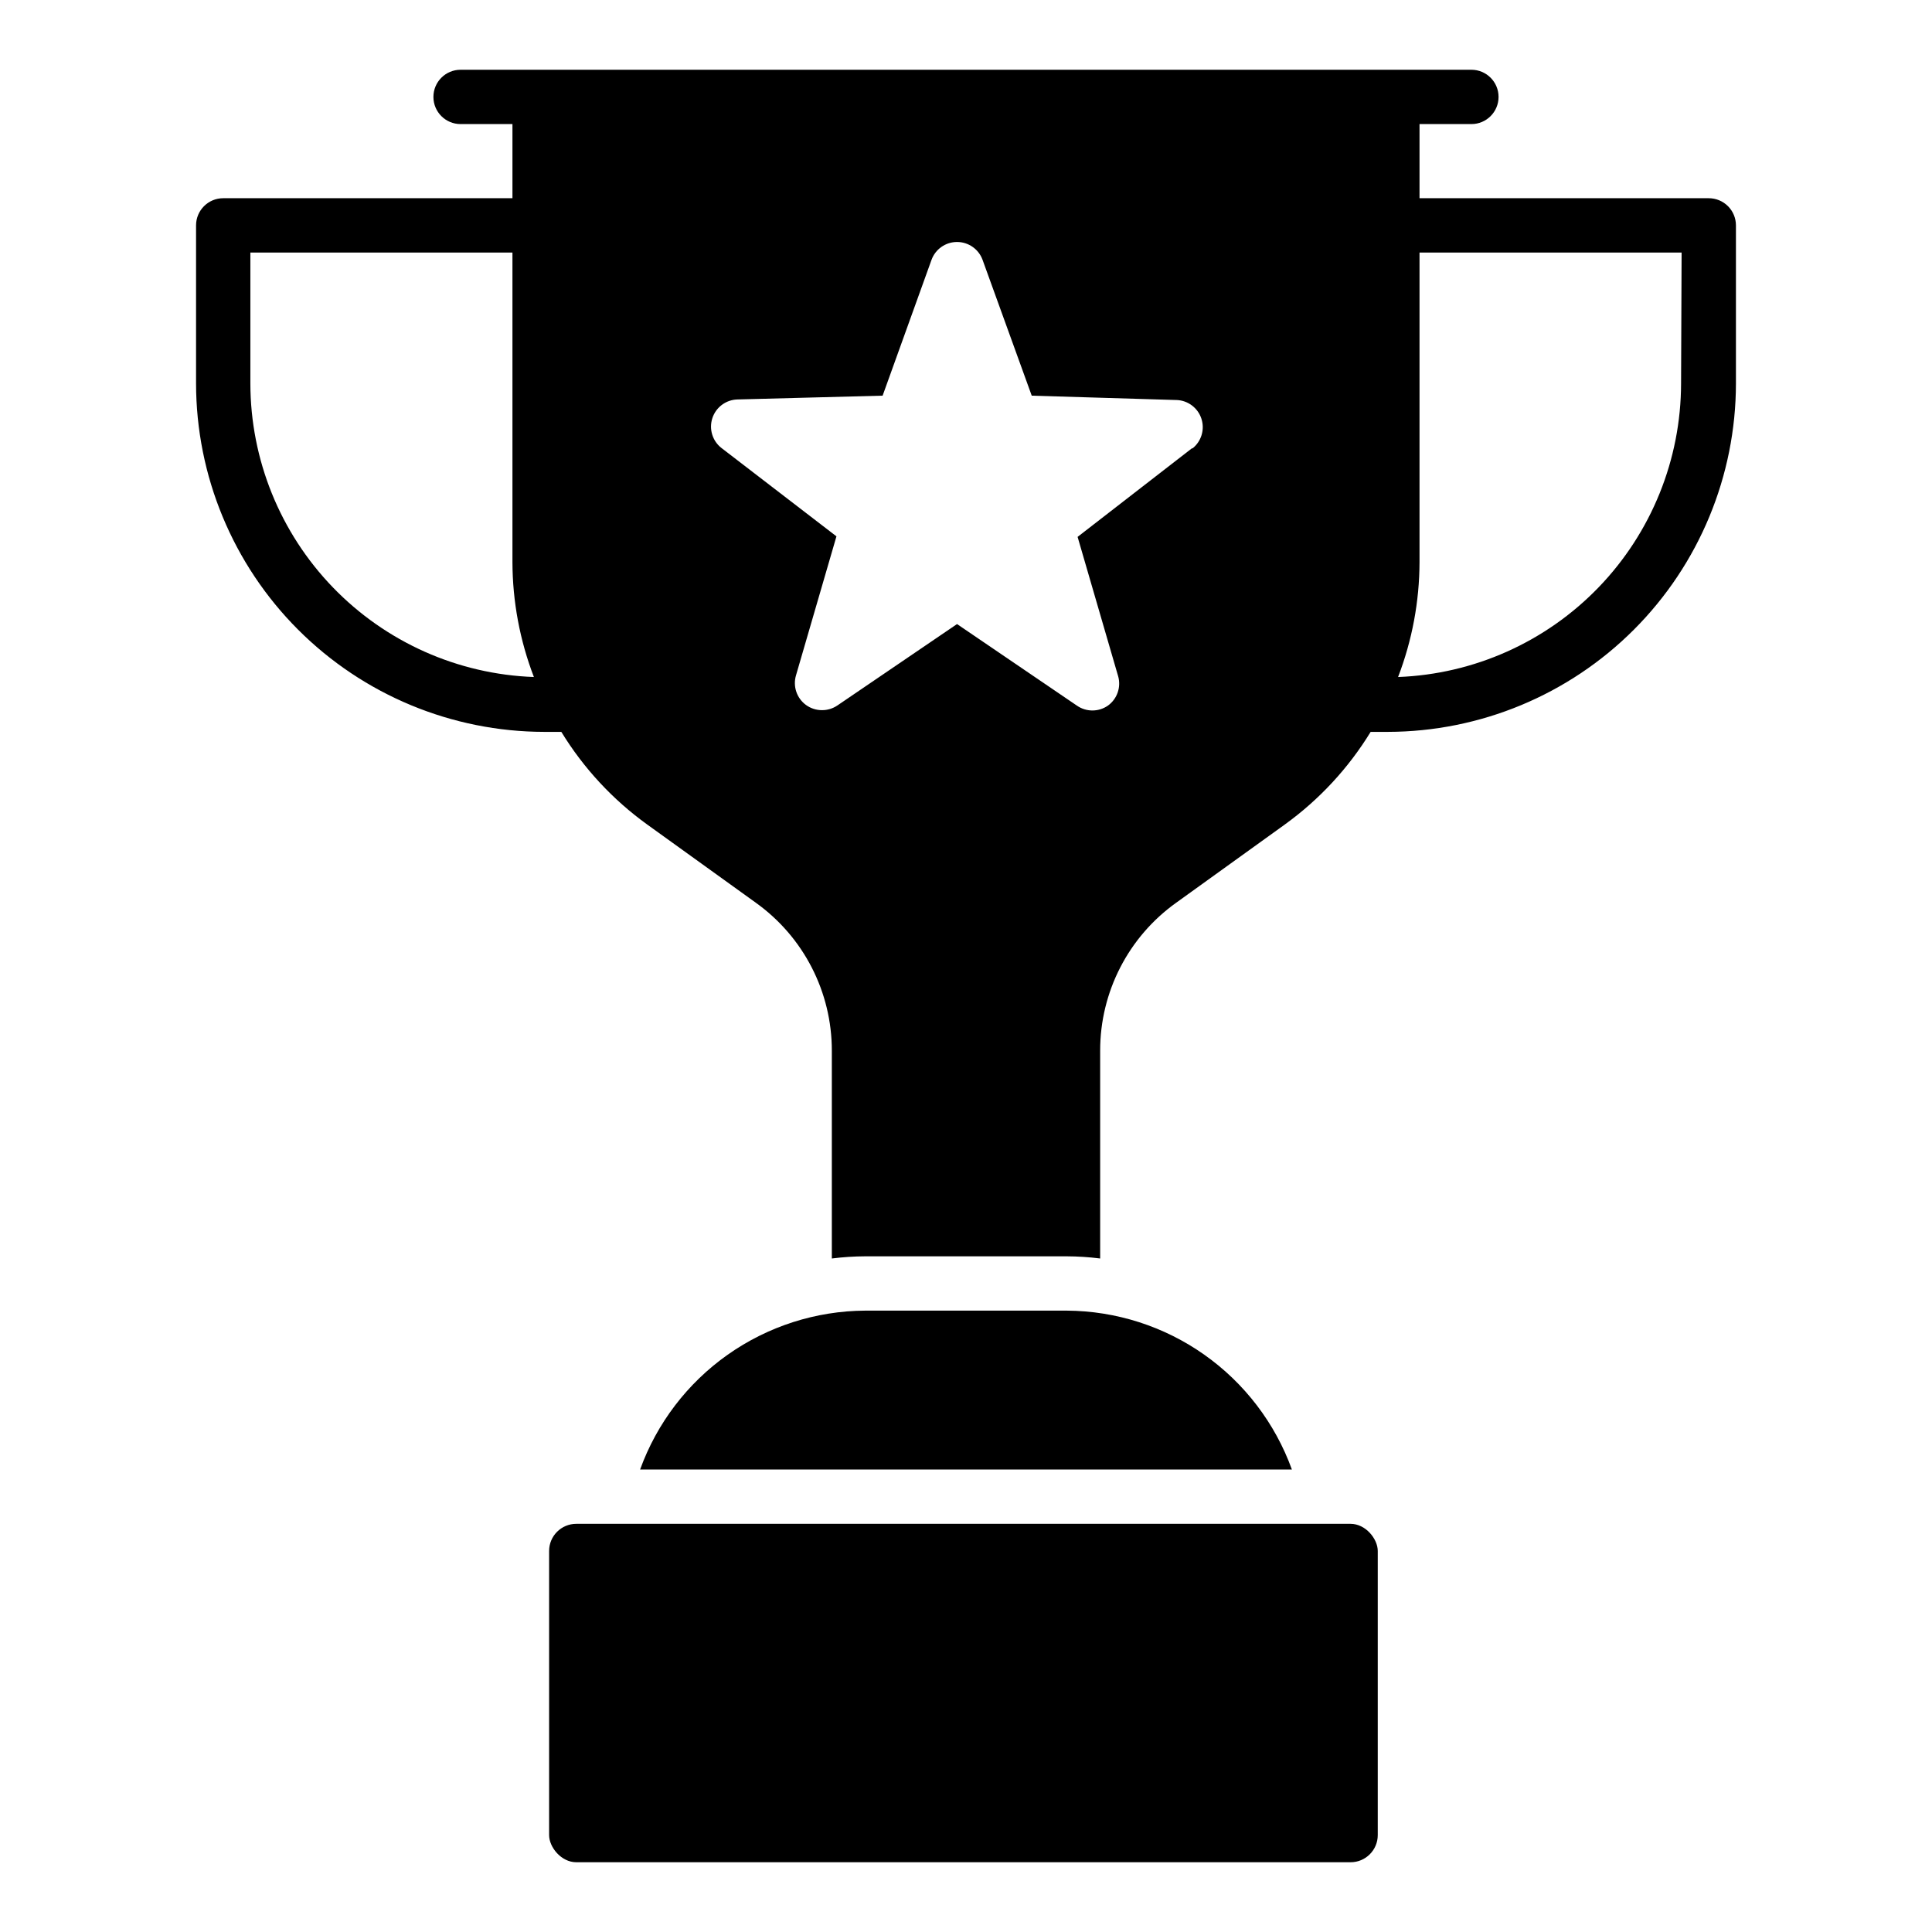
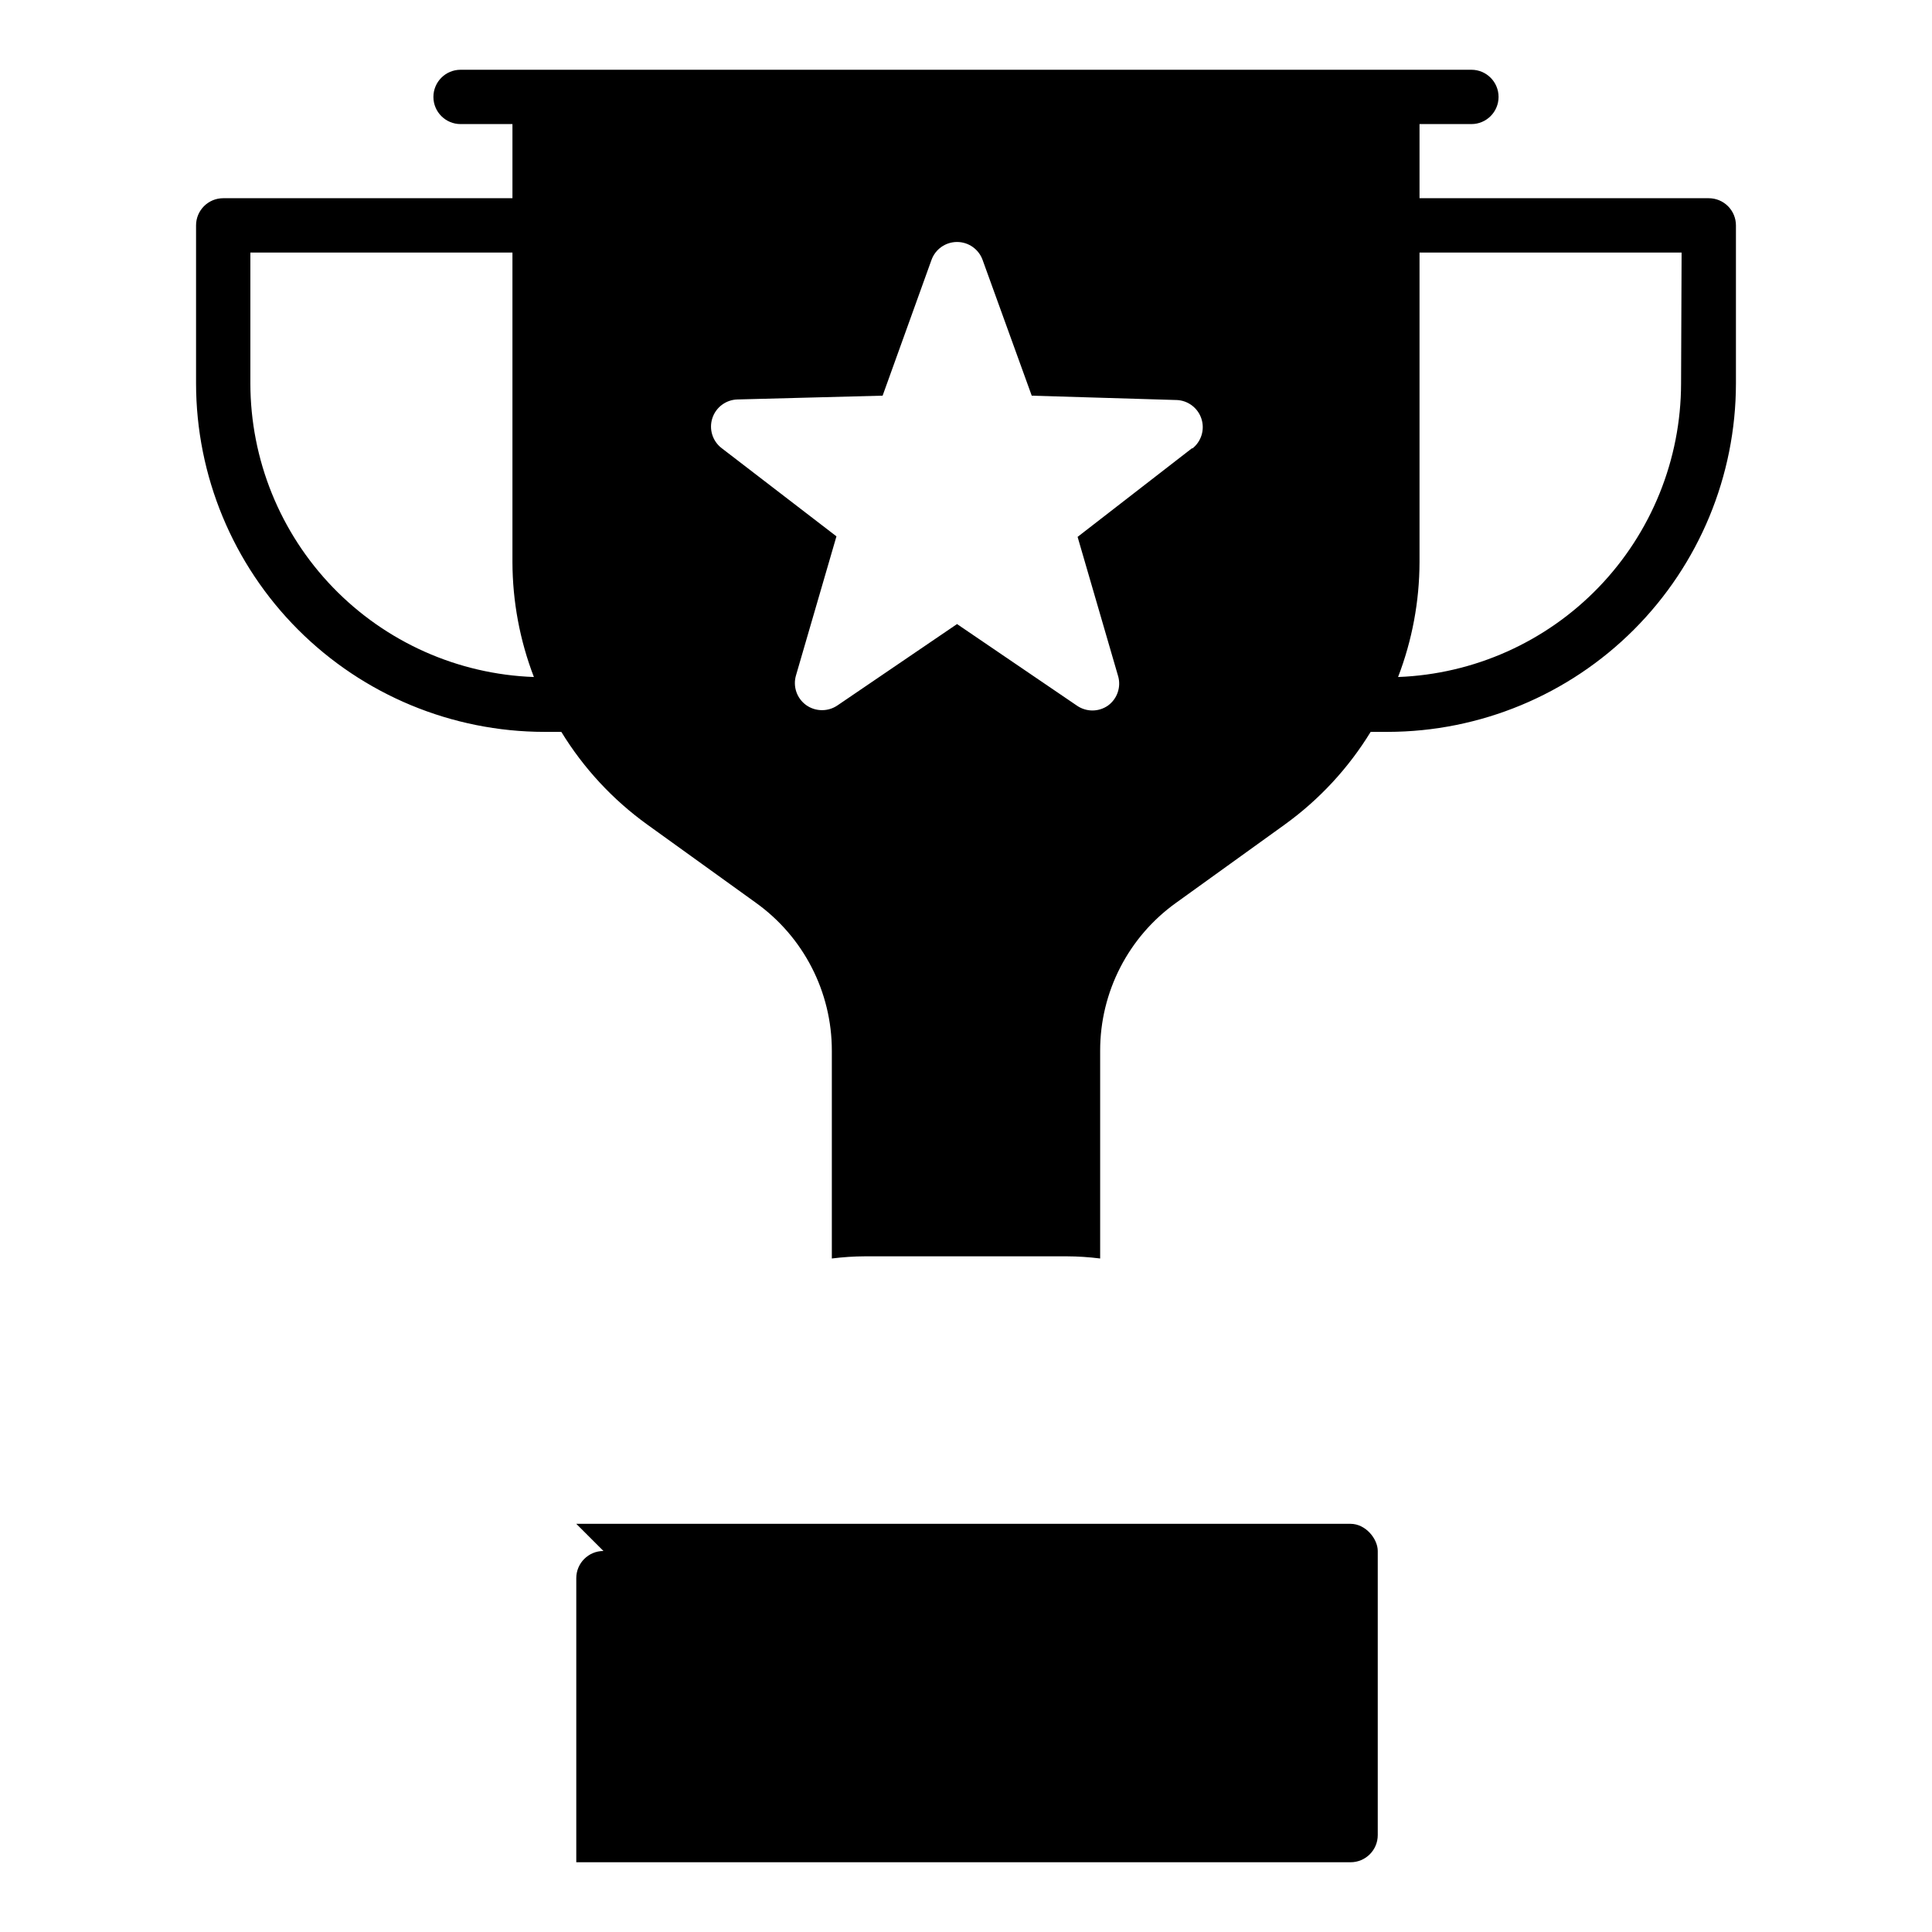
<svg xmlns="http://www.w3.org/2000/svg" fill="#000000" width="800px" height="800px" version="1.1" viewBox="144 144 512 512">
  <g>
    <path d="m596.84 196.53h-76.652v-19.648h13.75c3.973 0 7.195-3.223 7.195-7.195 0-3.977-3.223-7.199-7.195-7.199h-267.88c-3.977 0-7.199 3.223-7.199 7.199 0 3.973 3.223 7.195 7.199 7.195h13.746v19.648h-76.652c-3.973 0-7.195 3.223-7.195 7.199v41.887c0.02 24.473 9.742 47.938 27.039 65.25 17.301 17.309 40.758 27.051 65.23 27.09h4.535-0.004c5.879 9.609 13.609 17.953 22.746 24.543l28.789 20.727v0.004c12.66 9.047 20.168 23.66 20.152 39.223v55.059c2.934-0.371 5.891-0.562 8.852-0.574h53.402c2.961 0.012 5.918 0.203 8.855 0.574v-55.059c-0.02-15.562 7.488-30.176 20.152-39.223l28.789-20.727v-0.004c9.133-6.59 16.863-14.934 22.742-24.543h4.535c24.473-0.039 47.93-9.781 65.227-27.09 17.297-17.312 27.023-40.777 27.043-65.25v-41.887c0-1.91-0.762-3.742-2.109-5.09-1.352-1.352-3.18-2.109-5.09-2.109zm-386.49 49.086v-34.691h69.453v82.051c0.027 10.406 1.953 20.727 5.684 30.441-20.156-0.727-39.246-9.238-53.258-23.746-14.016-14.508-21.855-33.883-21.879-54.055zm249.6 17.129-30.375 23.535 10.723 36.852h0.004c0.855 2.914-0.211 6.055-2.664 7.844-2.484 1.746-5.793 1.746-8.277 0l-31.738-21.594-31.738 21.594h-0.004c-1.191 0.801-2.594 1.227-4.031 1.223-1.523 0.008-3.012-0.473-4.246-1.367-2.453-1.789-3.519-4.93-2.66-7.844l10.723-36.852-30.445-23.391c-2.406-1.855-3.383-5.027-2.445-7.918 0.938-2.883 3.586-4.871 6.621-4.965l38.504-1.008 12.957-35.988v0.004c1.031-2.848 3.734-4.742 6.766-4.742 3.027 0 5.731 1.895 6.766 4.742l13.027 35.988 38.363 1.152-0.004-0.004c3.031 0.098 5.68 2.086 6.613 4.973 0.938 2.887-0.039 6.051-2.438 7.91zm129.55-17.129c-0.023 20.145-7.848 39.5-21.828 54.008-13.98 14.504-33.035 23.031-53.168 23.793 3.731-9.715 5.656-20.035 5.684-30.441v-82.051h69.453z" />
-     <path d="m426.7 491.33h-53.402c-13.059 0.074-25.777 4.148-36.449 11.68-10.668 7.527-18.77 18.148-23.215 30.426h172.73c-4.445-12.277-12.551-22.898-23.219-30.426-10.668-7.531-23.391-11.605-36.449-11.68z" />
-     <path d="m296.72 547.83h205.2c3.977 0 7.199 3.977 7.199 7.199v75.285c0 3.977-3.223 7.199-7.199 7.199h-205.2c-3.977 0-7.199-3.977-7.199-7.199v-75.285c0-3.977 3.223-7.199 7.199-7.199z" />
+     <path d="m296.72 547.83h205.2c3.977 0 7.199 3.977 7.199 7.199v75.285c0 3.977-3.223 7.199-7.199 7.199h-205.2v-75.285c0-3.977 3.223-7.199 7.199-7.199z" />
  </g>
</svg>